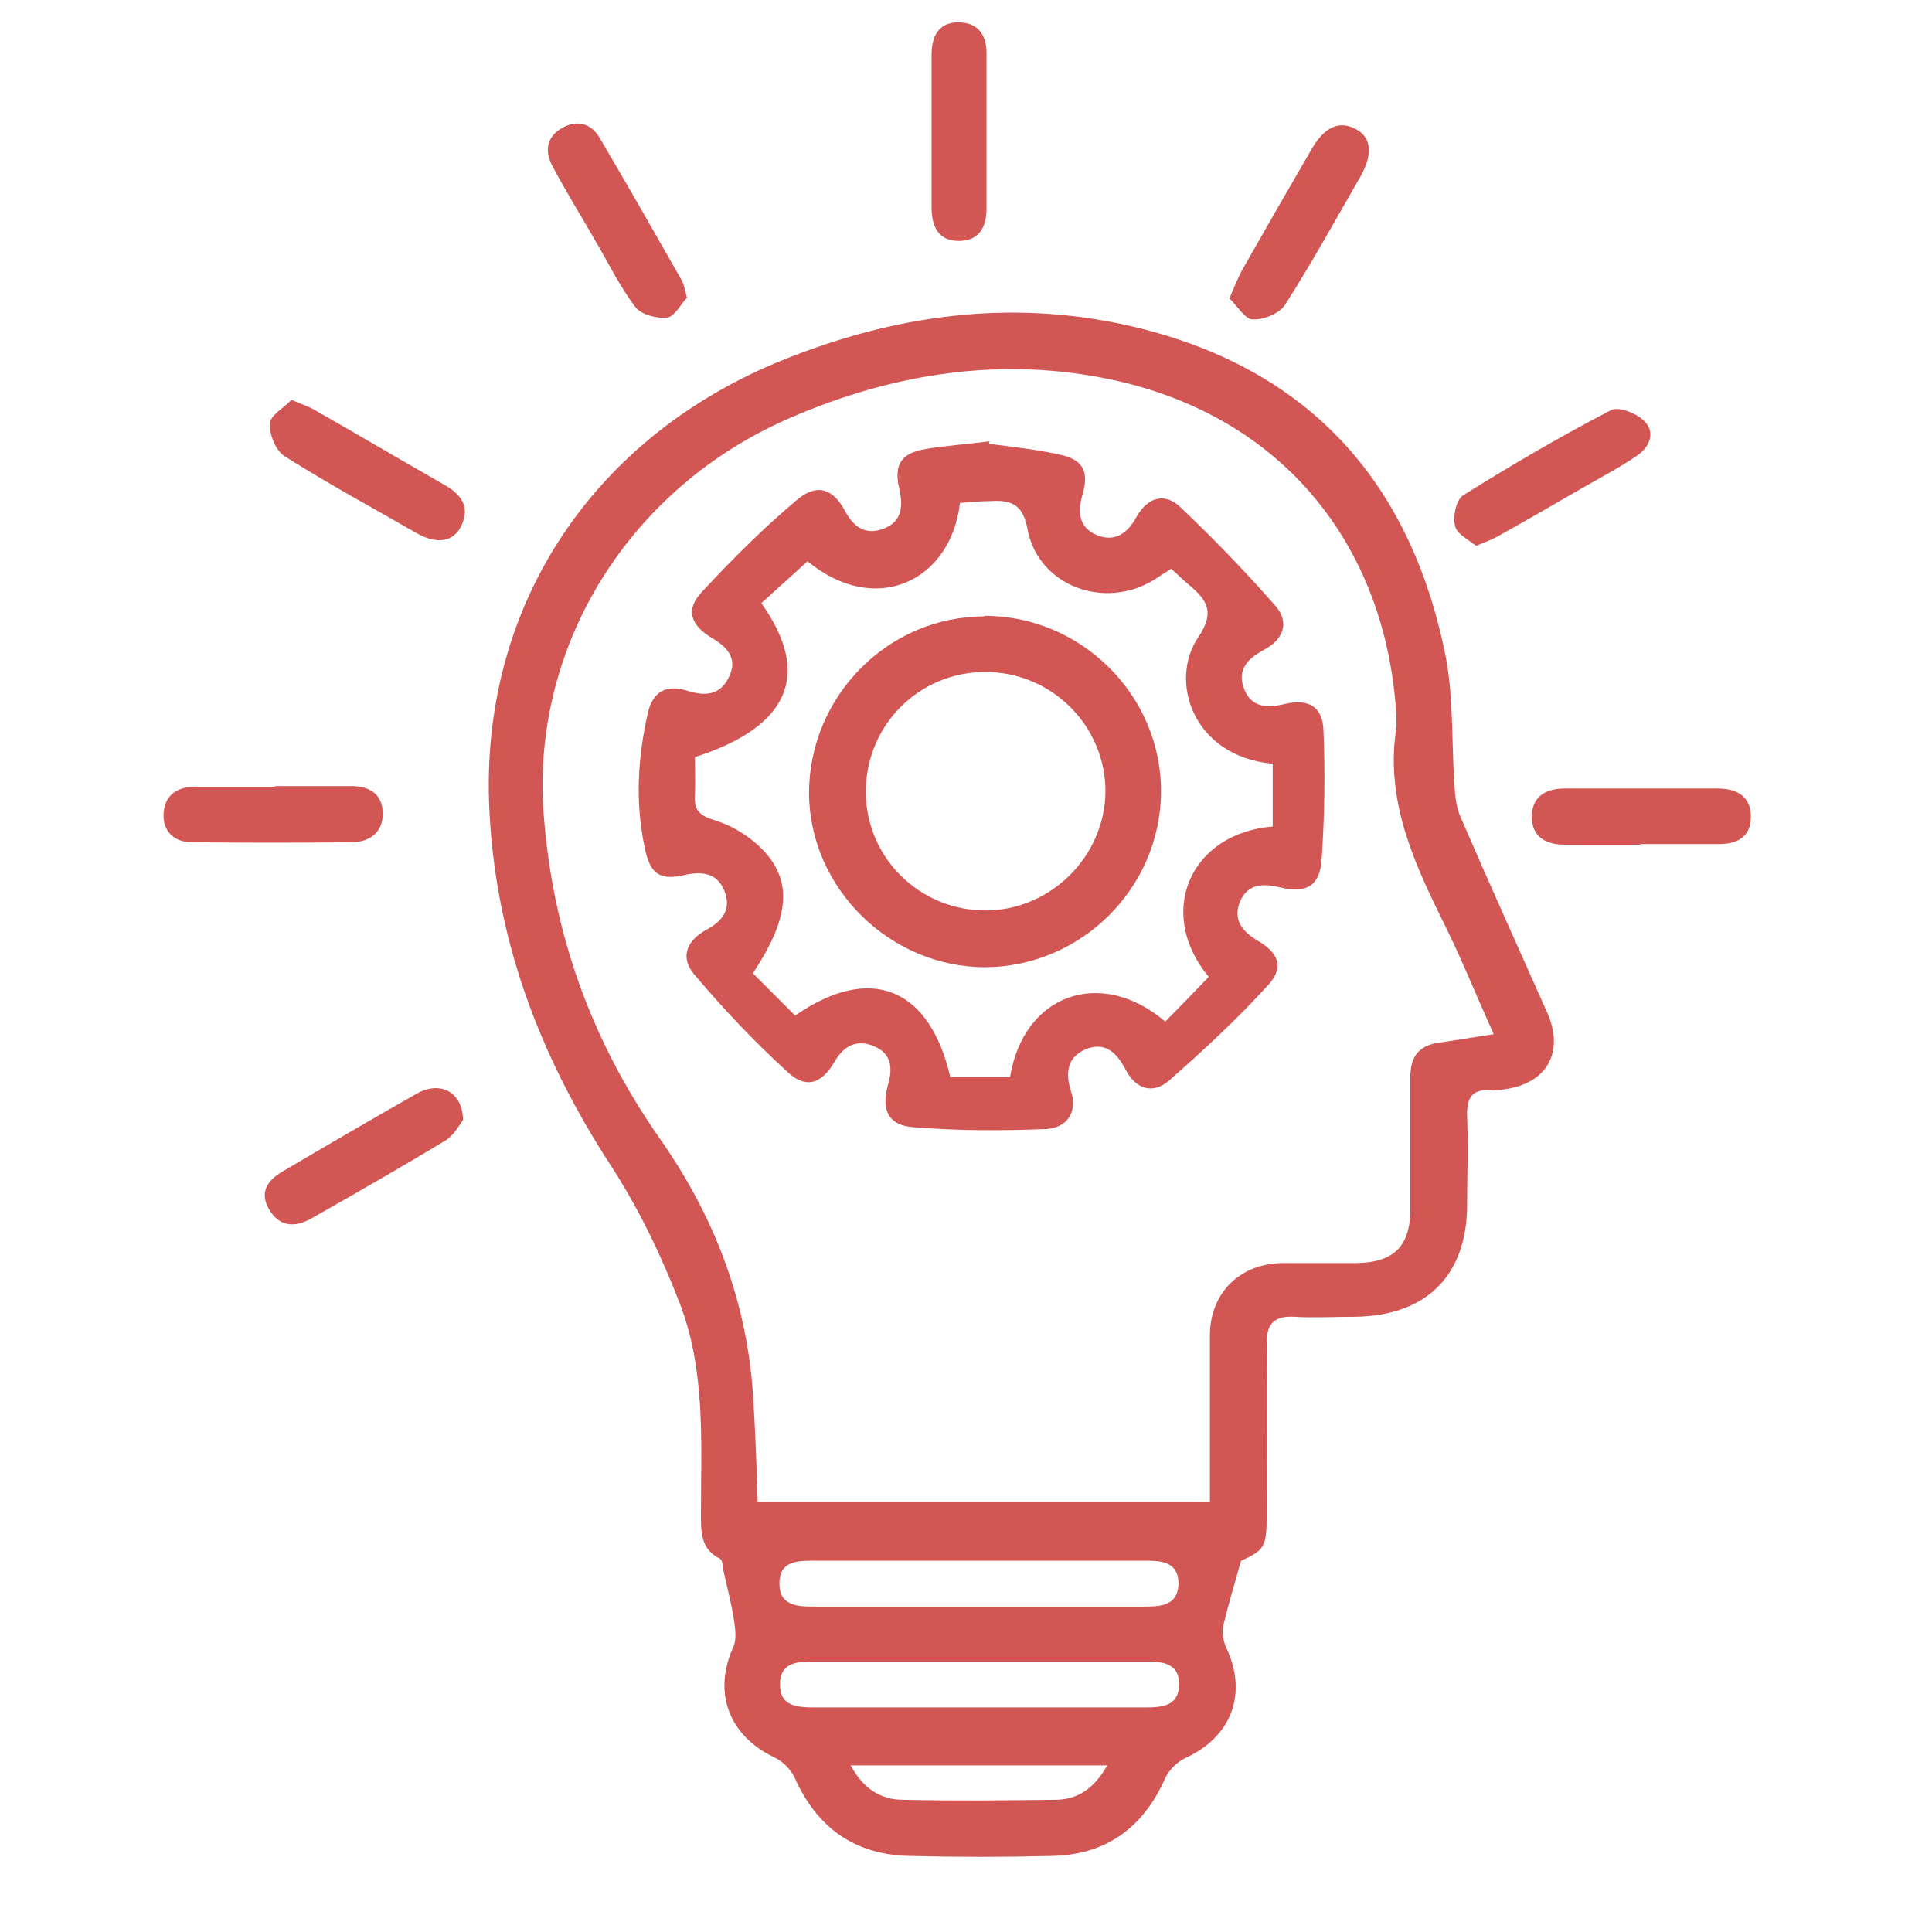
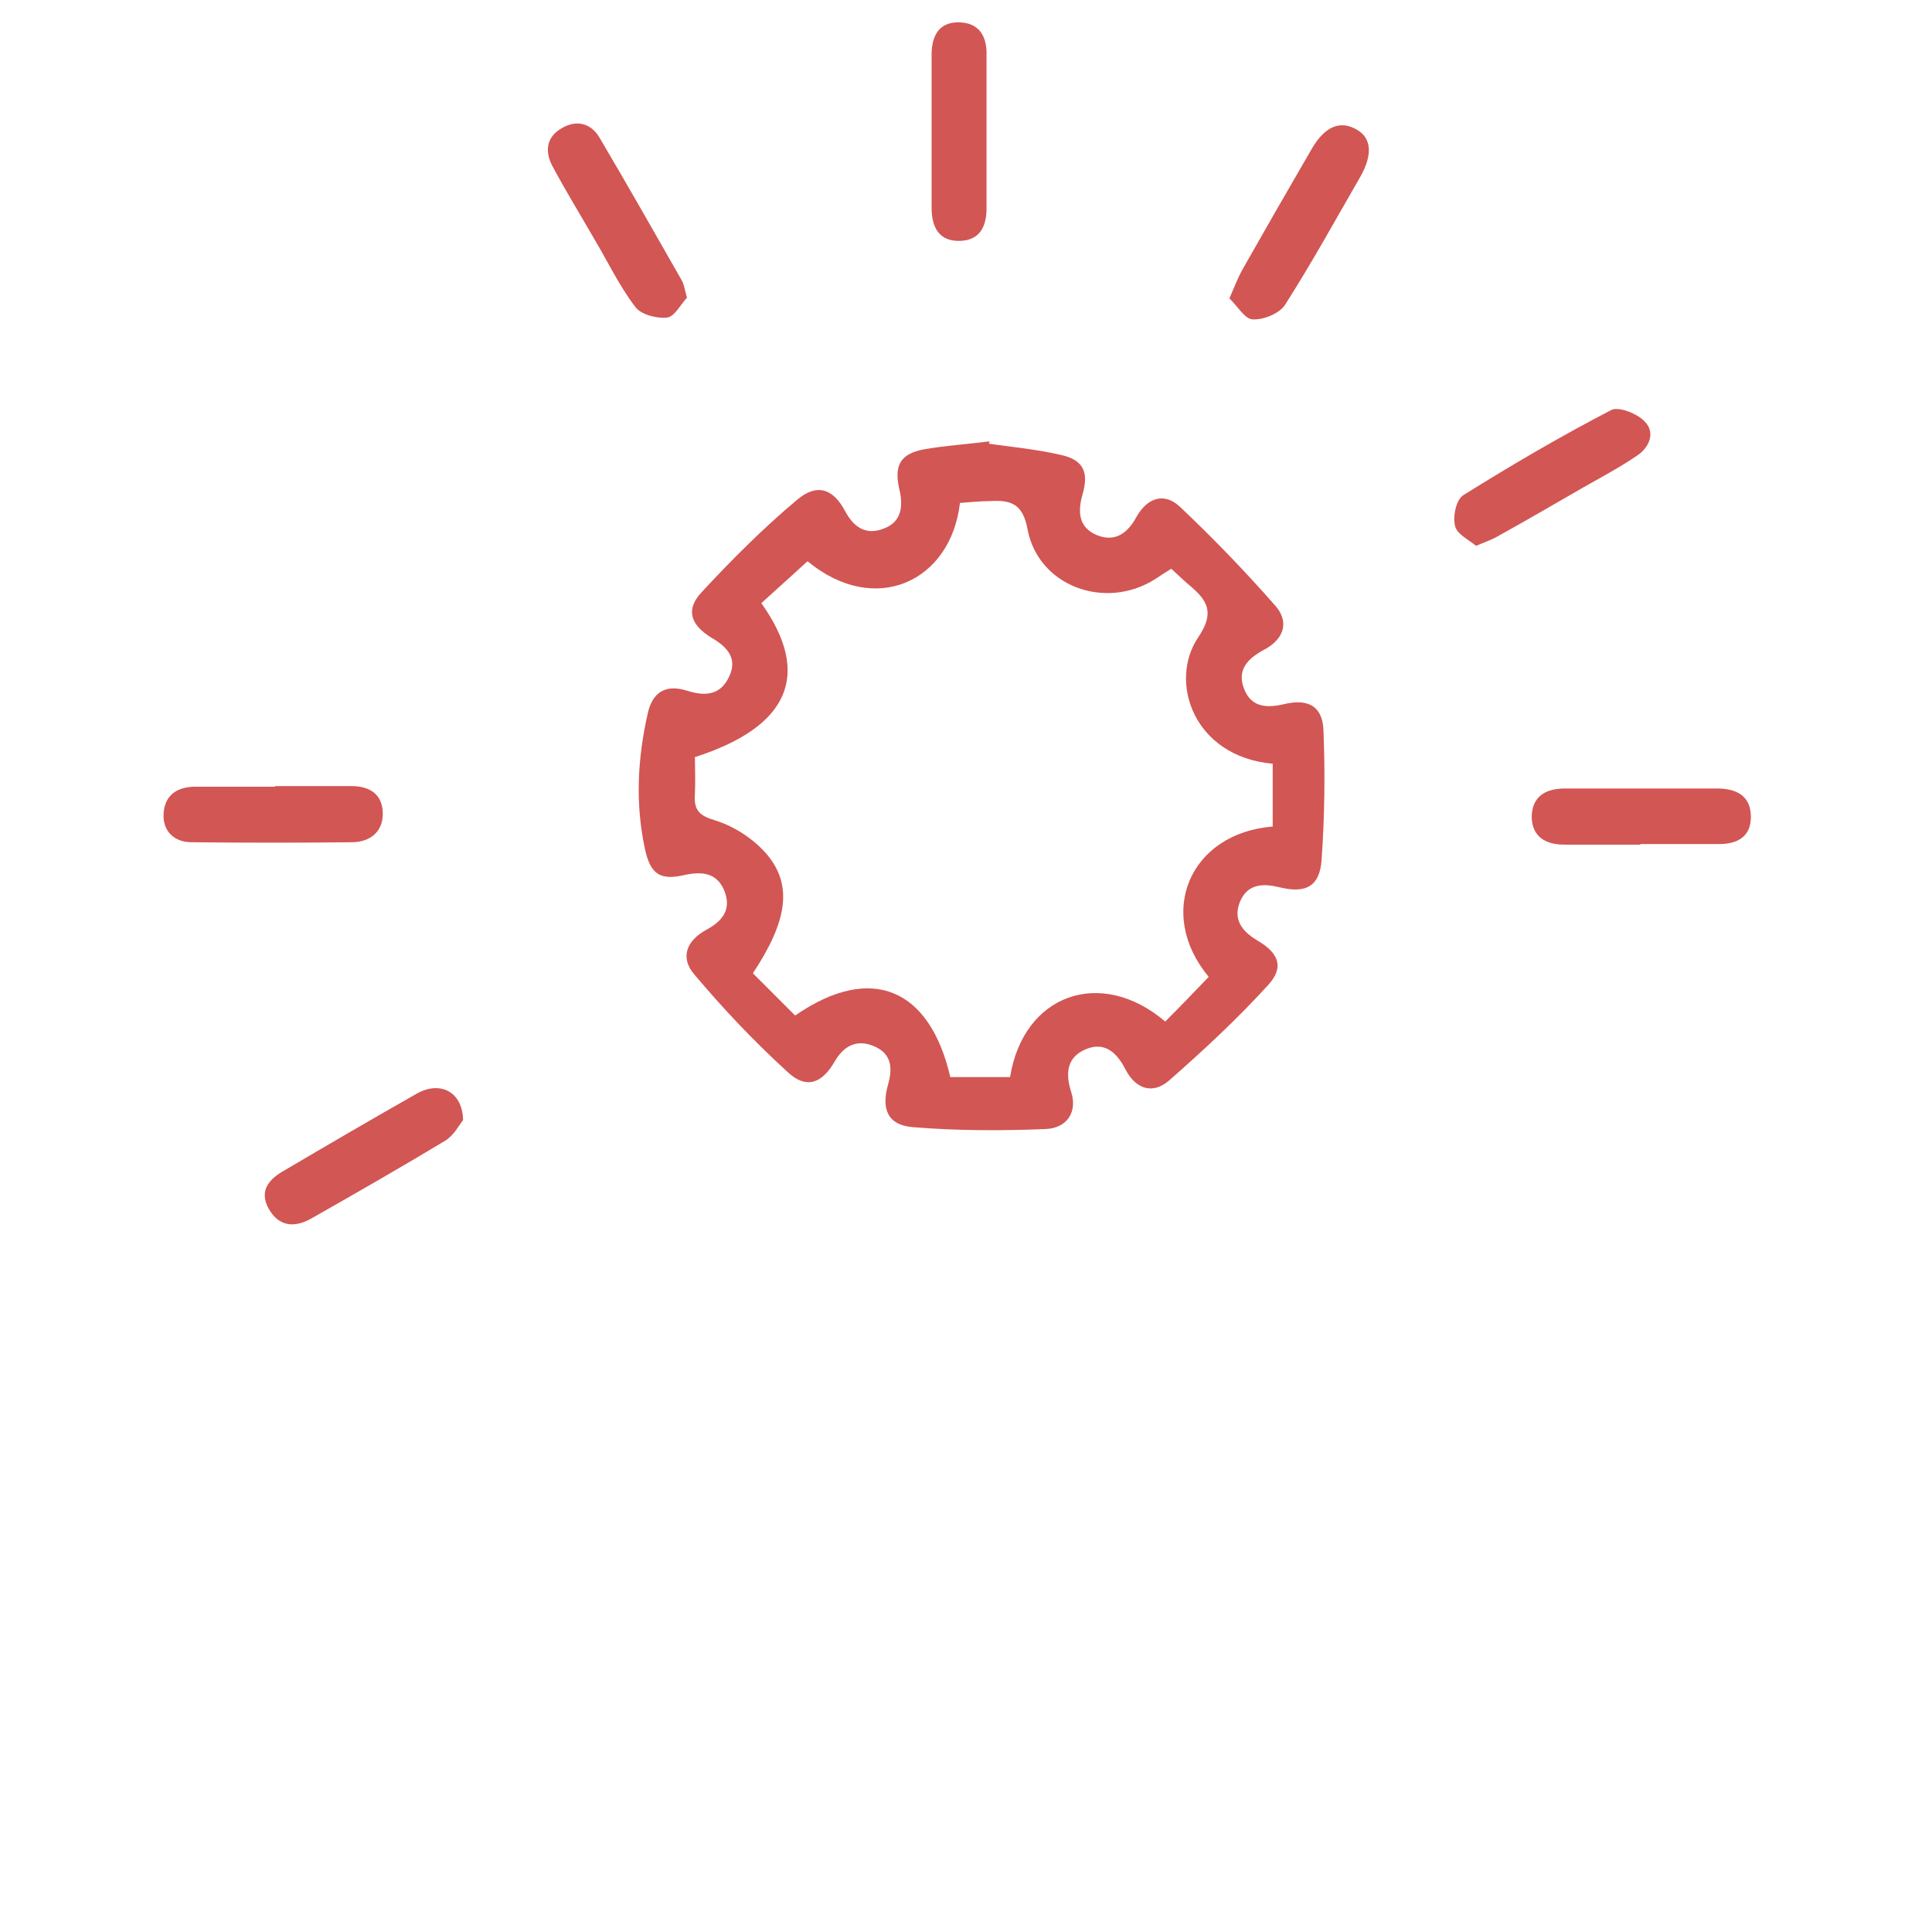
<svg xmlns="http://www.w3.org/2000/svg" id="Layer_1" viewBox="0 0 32 32">
  <defs>
    <style>      .cls-1 {        fill: #d25654;      }    </style>
  </defs>
-   <path class="cls-1" d="M20.55,25.87c-.11.39-.21.72-.29,1.06-.02.11,0,.25.05.36.36.76.09,1.48-.68,1.83-.13.06-.27.2-.33.33-.36.82-.98,1.27-1.87,1.29-.79.02-1.58.02-2.37,0-.91-.02-1.53-.47-1.9-1.3-.06-.13-.2-.27-.33-.33-.76-.36-1.03-1.08-.68-1.84.05-.12.03-.28.01-.42-.04-.27-.11-.53-.17-.8-.02-.08-.02-.21-.06-.23-.33-.16-.32-.45-.32-.75,0-1.17.08-2.36-.35-3.48-.3-.78-.67-1.55-1.12-2.25-1.21-1.85-1.96-3.83-2.04-6.06-.11-3.34,1.79-6.07,4.85-7.31,1.85-.75,3.76-1.02,5.73-.58,2.92.66,4.65,2.51,5.25,5.41.15.71.11,1.47.16,2.2.01.18.03.37.1.53.47,1.09.96,2.17,1.44,3.25.28.64,0,1.16-.7,1.26-.08.01-.16.03-.24.02-.32-.03-.4.14-.39.43.02.49,0,.98,0,1.46,0,1.18-.68,1.85-1.87,1.86-.33,0-.66.02-.99,0-.34-.02-.47.12-.46.46.01.94,0,1.87,0,2.81,0,.54-.03.59-.42.77ZM24.74,17.13c-.3-.67-.55-1.29-.85-1.89-.5-1.01-.95-2.03-.76-3.2,0-.05,0-.11,0-.16-.16-2.87-1.91-4.99-4.71-5.59-1.83-.39-3.62-.11-5.33.63-2.66,1.15-4.27,3.75-4.09,6.5.14,2,.78,3.8,1.93,5.44.89,1.27,1.43,2.66,1.54,4.21.04.6.06,1.2.08,1.81h7.49c0-.95,0-1.85,0-2.76,0-.7.49-1.19,1.2-1.2.41,0,.82,0,1.23,0,.62-.01.89-.28.89-.9,0-.73,0-1.45,0-2.18,0-.33.13-.52.47-.57.29-.04.57-.09.91-.14ZM16.22,28.28c.92,0,1.84,0,2.77,0,.27,0,.53-.03.54-.37.01-.34-.24-.39-.52-.39-1.86,0-3.71,0-5.57,0-.27,0-.53.04-.52.39,0,.34.27.37.54.37.92,0,1.84,0,2.77,0ZM16.23,25.85c-.92,0-1.84,0-2.77,0-.28,0-.56.02-.55.39,0,.34.28.37.54.37,1.84,0,3.69,0,5.53,0,.27,0,.53-.03.54-.38,0-.34-.25-.38-.52-.38-.92,0-1.84,0-2.77,0ZM18.35,29.24h-4.26c.21.39.5.57.87.57.84.02,1.68.01,2.52,0,.36,0,.64-.18.86-.57Z" />
  <path class="cls-1" d="M4.56,13.02c.42,0,.84,0,1.26,0,.31,0,.52.14.52.46,0,.3-.21.46-.49.47-.89.01-1.79.01-2.68,0-.28,0-.48-.18-.46-.48.02-.3.22-.43.5-.44.45,0,.89,0,1.34,0Z" />
-   <path class="cls-1" d="M4.82,6.62c.18.08.29.11.39.17.72.41,1.43.83,2.15,1.24.28.16.43.36.28.68-.13.27-.41.31-.74.12-.73-.42-1.47-.82-2.18-1.27-.15-.09-.26-.36-.25-.54,0-.14.23-.26.35-.39Z" />
-   <path class="cls-1" d="M11.38,4.93c-.1.1-.2.31-.33.33-.17.02-.44-.05-.53-.18-.26-.34-.45-.74-.67-1.11-.23-.4-.47-.79-.69-1.2-.14-.25-.12-.5.15-.65.24-.14.48-.08.62.16.46.78.91,1.57,1.36,2.36.04.07.05.15.09.3Z" />
+   <path class="cls-1" d="M11.38,4.93c-.1.1-.2.31-.33.33-.17.02-.44-.05-.53-.18-.26-.34-.45-.74-.67-1.11-.23-.4-.47-.79-.69-1.2-.14-.25-.12-.5.15-.65.24-.14.48-.08.62.16.46.78.91,1.57,1.36,2.36.04.07.05.15.09.3" />
  <path class="cls-1" d="M24.46,9.05c-.13-.11-.33-.2-.36-.34-.04-.16.02-.44.14-.51.8-.5,1.62-.98,2.45-1.41.12-.06.43.06.55.19.19.19.07.44-.13.57-.28.19-.58.35-.88.52-.47.27-.93.54-1.4.8-.1.06-.21.1-.38.17Z" />
  <path class="cls-1" d="M20.36,4.95c.09-.21.14-.34.21-.47.38-.67.77-1.35,1.16-2.02.21-.36.46-.47.73-.32.26.14.28.42.07.79-.41.71-.8,1.42-1.24,2.11-.09.15-.36.26-.54.25-.13,0-.26-.23-.39-.35Z" />
  <path class="cls-1" d="M7.67,18.55c-.06.08-.15.25-.29.34-.73.44-1.48.87-2.22,1.29-.28.16-.54.14-.71-.16-.17-.31.02-.5.27-.64.73-.43,1.45-.85,2.19-1.27.38-.21.75-.03.76.44Z" />
  <path class="cls-1" d="M16.34,2.18c0,.42,0,.84,0,1.27,0,.3-.11.53-.44.54-.35.01-.47-.23-.47-.55,0-.84,0-1.69,0-2.53,0-.3.11-.54.44-.54.34,0,.48.22.47.55,0,.42,0,.84,0,1.27Z" />
  <path class="cls-1" d="M27.17,13.99c-.42,0-.84,0-1.26,0-.31,0-.53-.13-.54-.45,0-.34.22-.48.55-.48.84,0,1.68,0,2.52,0,.32,0,.56.12.56.47,0,.35-.25.46-.57.45-.42,0-.84,0-1.26,0Z" />
  <path class="cls-1" d="M16.38,7.35c.36.05.77.09,1.17.18.39.08.49.28.38.66-.08.28-.07.54.23.67.31.13.52-.03.67-.31.18-.31.46-.4.72-.15.55.52,1.08,1.07,1.58,1.64.23.27.13.55-.19.72-.28.15-.46.34-.33.66.12.3.38.31.67.24.39-.09.62.04.64.42.03.72.02,1.44-.03,2.16-.03.44-.26.56-.68.46-.28-.07-.54-.07-.67.23-.12.29.02.49.29.65.36.21.44.45.17.74-.51.56-1.07,1.08-1.64,1.58-.27.23-.55.14-.72-.19-.15-.29-.35-.46-.66-.33-.3.13-.34.38-.24.7.11.33-.06.6-.41.62-.73.03-1.47.03-2.2-.03-.42-.03-.54-.29-.42-.71.08-.28.05-.51-.23-.63-.28-.12-.5-.02-.66.26-.21.36-.47.45-.77.17-.55-.5-1.07-1.05-1.55-1.62-.24-.28-.13-.56.2-.74.26-.14.42-.33.3-.64-.12-.3-.36-.33-.65-.27-.42.1-.58-.01-.67-.44-.16-.75-.12-1.49.05-2.24.08-.35.3-.48.65-.37.31.1.56.07.7-.24.14-.3-.04-.49-.3-.64-.34-.21-.43-.46-.16-.75.5-.54,1.02-1.06,1.58-1.53.33-.28.6-.19.8.19.15.28.36.4.65.28.28-.11.31-.36.25-.63-.1-.41.01-.61.42-.68.34-.06.68-.08,1.07-.13ZM13.37,9.3c-.27.25-.52.47-.76.69.84,1.18.46,2.05-1.1,2.55,0,.19.01.4,0,.61-.02.27.07.36.34.44.32.1.64.31.86.57.42.51.33,1.1-.24,1.96.23.23.47.47.7.7,1.26-.87,2.23-.45,2.57,1.02h.99c.22-1.37,1.5-1.83,2.57-.92.24-.24.48-.49.72-.74-.88-1.06-.31-2.38,1.06-2.49v-1.04c-1.32-.12-1.73-1.37-1.23-2.1.27-.4.15-.6-.13-.84-.11-.09-.21-.19-.32-.29-.11.07-.19.12-.28.18-.82.51-1.92.11-2.1-.83-.08-.44-.29-.49-.63-.47-.17,0-.33.02-.49.03-.15,1.3-1.4,1.89-2.52.97Z" />
-   <path class="cls-1" d="M16.31,10.2c1.6,0,2.93,1.32,2.92,2.92-.01,1.59-1.32,2.89-2.91,2.9-1.58,0-2.91-1.31-2.92-2.88,0-1.6,1.3-2.93,2.9-2.93ZM14.34,13.11c0,1.1.9,1.98,2,1.97,1.07-.01,1.96-.9,1.97-1.97,0-1.09-.89-1.98-1.99-1.98-1.1,0-1.98.88-1.98,1.99Z" />
</svg>